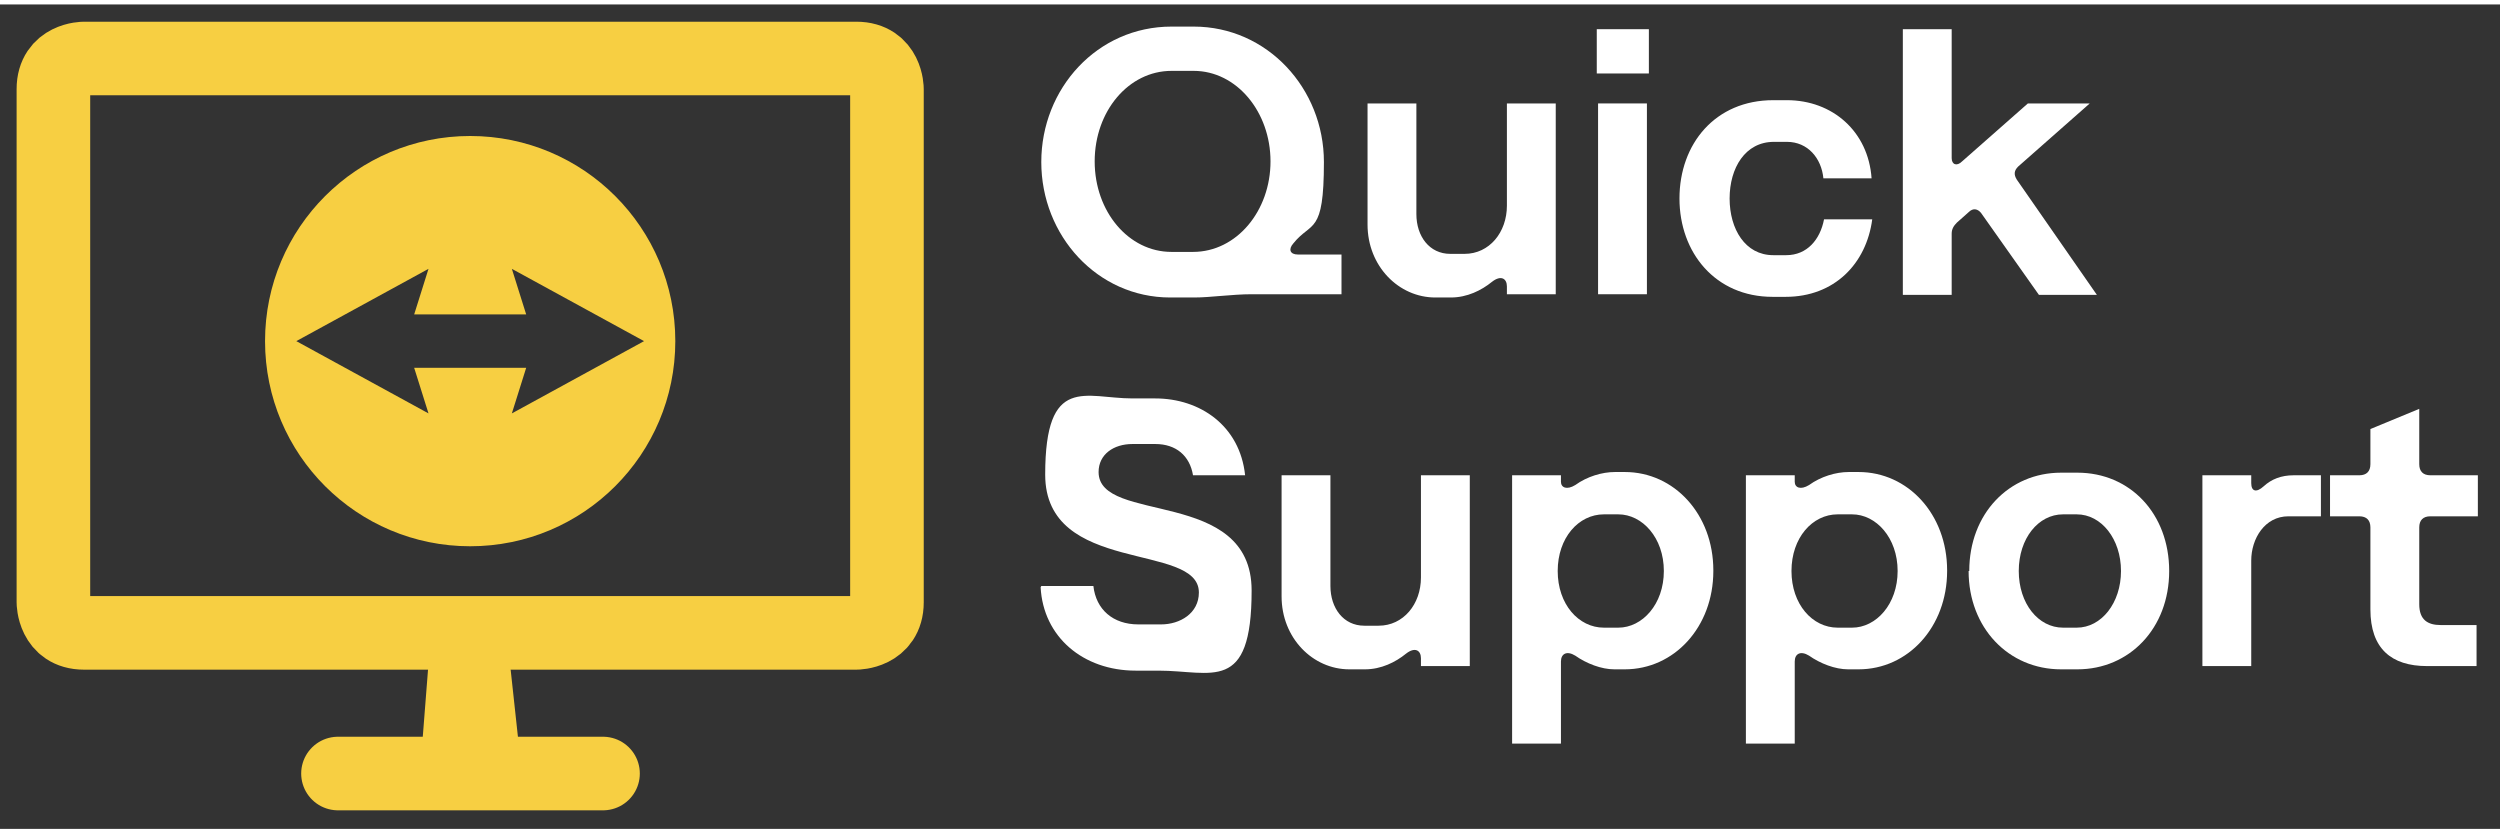
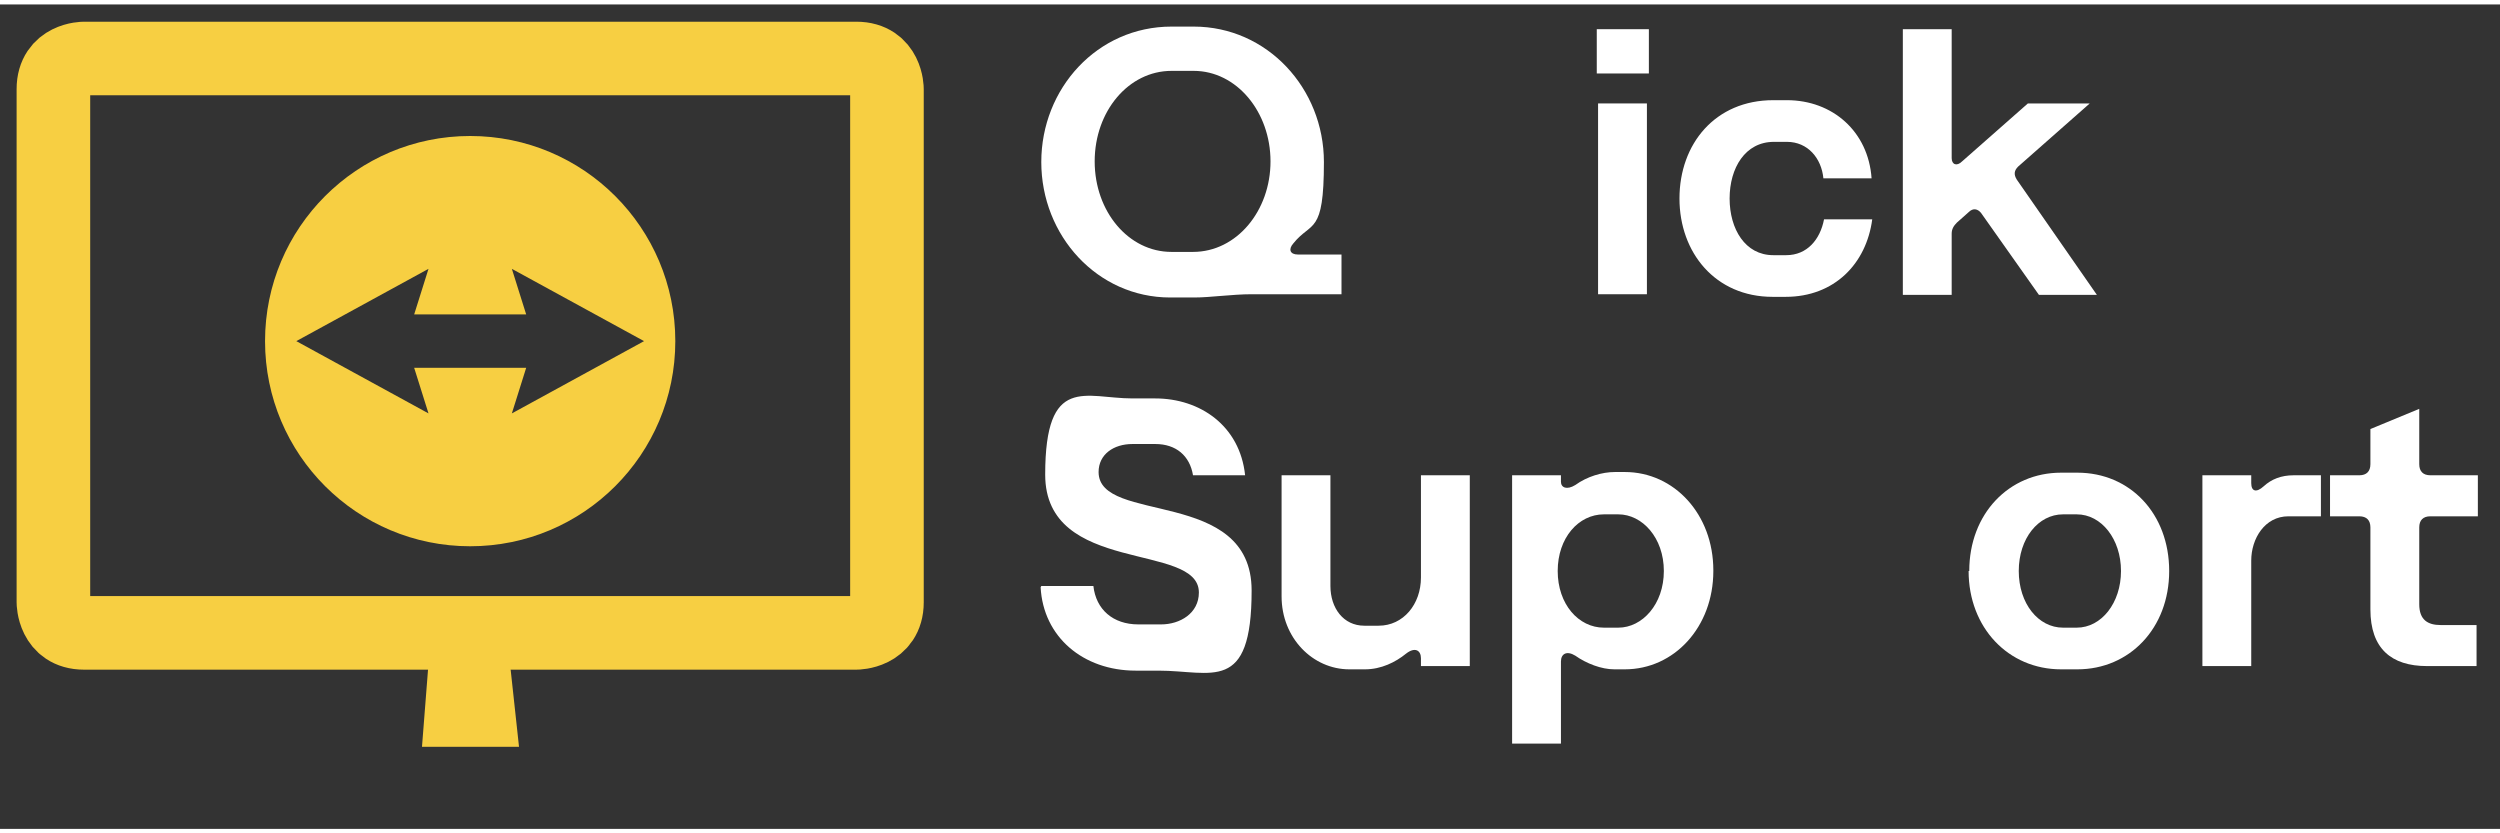
<svg xmlns="http://www.w3.org/2000/svg" width="13.5cm" height="4.5cm" version="1.1" viewBox="0 0 383.9 126.6">
  <rect x="0" y="0" width="383.9" height="126.6" fill="#333333" stroke="none" />
  <defs>
    <style> .cls-1 { stroke-miterlimit: 2.7; } .cls-1, .cls-2 { fill: none; stroke: #f7cf42; stroke-width: 11.3px; } .cls-2 { stroke-linecap: round; stroke-miterlimit: 6.7; } .cls-3 { fill: #fff; } .cls-4 { fill: #f7cf42; } </style>
  </defs>
  <g>
    <g id="Ebene_1">
      <g>
        <polygon class="cls-4" points="66.1 97.4 64.8 114 79.7 114 77.9 97.4 66.1 97.4" />
        <path class="cls-1" d="M12.9,8.3s-4.7,0-4.7,4.7v78.8s0,4.7,4.7,4.7h118.6s4.7,0,4.7-4.7V13s0-4.7-4.7-4.7H12.9Z" />
-         <line class="cls-2" x1="51.9" y1="118.1" x2="92.6" y2="118.1" />
        <path class="cls-4" d="M72.2,20.2c-17.4,0-31.5,14.1-31.5,31.5s14.1,31.5,31.5,31.5h0c17.4,0,31.5-14.1,31.5-31.5s-14.1-31.5-31.5-31.5ZM78.6,62.8l2.2-7h-17.2l2.2,7-20.3-11.1,20.3-11.1-2.2,7h17.2l-2.2-7,20.3,11.1-20.3,11.1Z" />
      </g>
      <g>
        <path class="cls-3" d="M206,44.5h-13.8c-3,0-6.3.5-8.8.5h-3.7c-11.2,0-19.8-9.5-19.8-20.8s8.6-20.8,20-20.8h3.4c11.3,0,20,9.5,20,20.8s-1.9,9-4.7,12.5c-.8.9-.5,1.7.7,1.7h6.7v6.2ZM179.9,38h3.3c6.7,0,11.9-6.3,11.9-13.9s-5.2-13.9-11.8-13.9h-3.4c-6.6,0-11.8,6.2-11.8,13.9s5.2,13.9,11.8,13.9Z" />
-         <path class="cls-3" d="M238.9,44.5h-7.5v-1.2c0-1.2-.9-1.8-2.3-.7-1.6,1.3-3.8,2.4-6.3,2.4h-2.4c-5.6,0-10.4-4.8-10.4-11.2V15.2h7.5v17c0,3.4,2,6.1,5.2,6.1h2.2c3.8,0,6.5-3.3,6.5-7.4v-15.7h7.5v29.3Z" />
        <path class="cls-3" d="M253.2,3.8v6.8h-8V3.8h8ZM245.4,15.2h7.5v29.3h-7.5V15.2Z" />
        <path class="cls-3" d="M257.9,29.8c0-8.4,5.5-15.1,14.4-15.1h2.1c7,0,12.5,4.8,13,12h-7.4c-.3-3.1-2.4-5.6-5.6-5.6h-2c-4.4,0-6.8,4-6.8,8.7s2.4,8.7,6.7,8.7h2c3.2,0,5.2-2.4,5.8-5.5h7.4c-.9,6.8-5.8,11.9-13.3,11.9h-2c-8.8,0-14.3-6.8-14.3-15.1Z" />
        <path class="cls-3" d="M292.2,44.5V3.8h7.5v19.8c0,1,.8,1.3,1.6.5l10.1-8.9h9.5l-11,9.7c-.6.6-.7,1.2-.2,2l12.3,17.7h-8.9l-8.9-12.6c-.5-.6-1.2-.8-1.9-.1l-1.8,1.6c-.5.5-.8,1-.8,1.7v9.4h-7.5Z" />
        <path class="cls-3" d="M159.9,89.3h8c.4,3.6,3,5.9,6.9,5.9h3.5c2.9,0,5.8-1.7,5.8-4.9,0-7.8-23.6-2.6-23.6-18.1s6.2-11.7,13.4-11.7h3.5c6.9,0,13,4.2,13.8,11.8h-8c-.5-3-2.6-4.8-5.8-4.8h-3.5c-2.9,0-5.2,1.6-5.2,4.3,0,8.1,23.5,2.3,23.5,18.2s-6.1,12.3-14.3,12.3h-3.5c-8.1,0-14.2-5.2-14.6-12.8Z" />
        <path class="cls-3" d="M225.7,101.6h-7.5v-1.2c0-1.2-.9-1.8-2.3-.7-1.6,1.3-3.8,2.4-6.3,2.4h-2.4c-5.6,0-10.4-4.8-10.4-11.2v-18.6h7.5v17c0,3.4,2,6.1,5.2,6.1h2.2c3.8,0,6.5-3.3,6.5-7.4v-15.7h7.5v29.3Z" />
        <path class="cls-3" d="M263.1,87c0,8.6-6,15.1-13.6,15.1h-1.6c-2,0-4.3-.9-6-2.1-1.3-.8-2.2-.3-2.2.9v12.6h-7.5v-41.2h7.5v1c0,.9.9,1.3,2.2.5,1.8-1.3,4.1-2,6.1-2h1.5c7.6,0,13.6,6.5,13.6,15.1ZM239.2,87c0,5.1,3.2,8.7,7.1,8.7h2.2c3.7,0,7-3.6,7-8.7s-3.3-8.7-7-8.7h-2.2c-3.9,0-7.1,3.6-7.1,8.7Z" />
-         <path class="cls-3" d="M299,87c0,8.6-6,15.1-13.6,15.1h-1.6c-2,0-4.3-.9-6-2.1-1.3-.8-2.2-.3-2.2.9v12.6h-7.5v-41.2h7.5v1c0,.9.9,1.3,2.2.5,1.8-1.3,4.1-2,6.1-2h1.5c7.6,0,13.6,6.5,13.6,15.1ZM275.1,87c0,5.1,3.2,8.7,7.1,8.7h2.2c3.7,0,7-3.6,7-8.7s-3.3-8.7-7-8.7h-2.2c-3.9,0-7.1,3.6-7.1,8.7Z" />
        <path class="cls-3" d="M302.4,87c0-8.8,6.1-15.1,14.1-15.1h2.5c8.1,0,14.1,6.3,14.1,15.1s-6.1,15.1-14.1,15.1h-2.5c-8.1,0-14.2-6.4-14.2-15.1ZM325.7,87c0-4.9-3-8.7-6.8-8.7h-2.1c-3.8,0-6.8,3.7-6.8,8.7s3,8.7,6.8,8.7h2.1c3.8,0,6.8-3.8,6.8-8.7Z" />
        <path class="cls-3" d="M345.7,85.4v16.2h-7.5v-29.3h7.5v1.2c0,1.3.8,1.5,1.9.5,1.2-1.1,2.7-1.7,4.6-1.7h4.2v6.3h-5c-3.6,0-5.7,3.4-5.7,6.8Z" />
        <path class="cls-3" d="M371.5,62.1v8.5c0,1.1.6,1.7,1.7,1.7h7.3v6.3h-7.3c-1.1,0-1.7.6-1.7,1.7v11.8c0,2.4,1.3,3.2,3.3,3.2h5.5v6.3h-7.6c-5.5,0-8.7-2.7-8.7-8.7v-12.6c0-1.1-.6-1.7-1.7-1.7h-4.5v-6.3h4.5c1.1,0,1.7-.6,1.7-1.7v-5.4l7.5-3.1Z" />
      </g>
    </g>
  </g>
</svg>